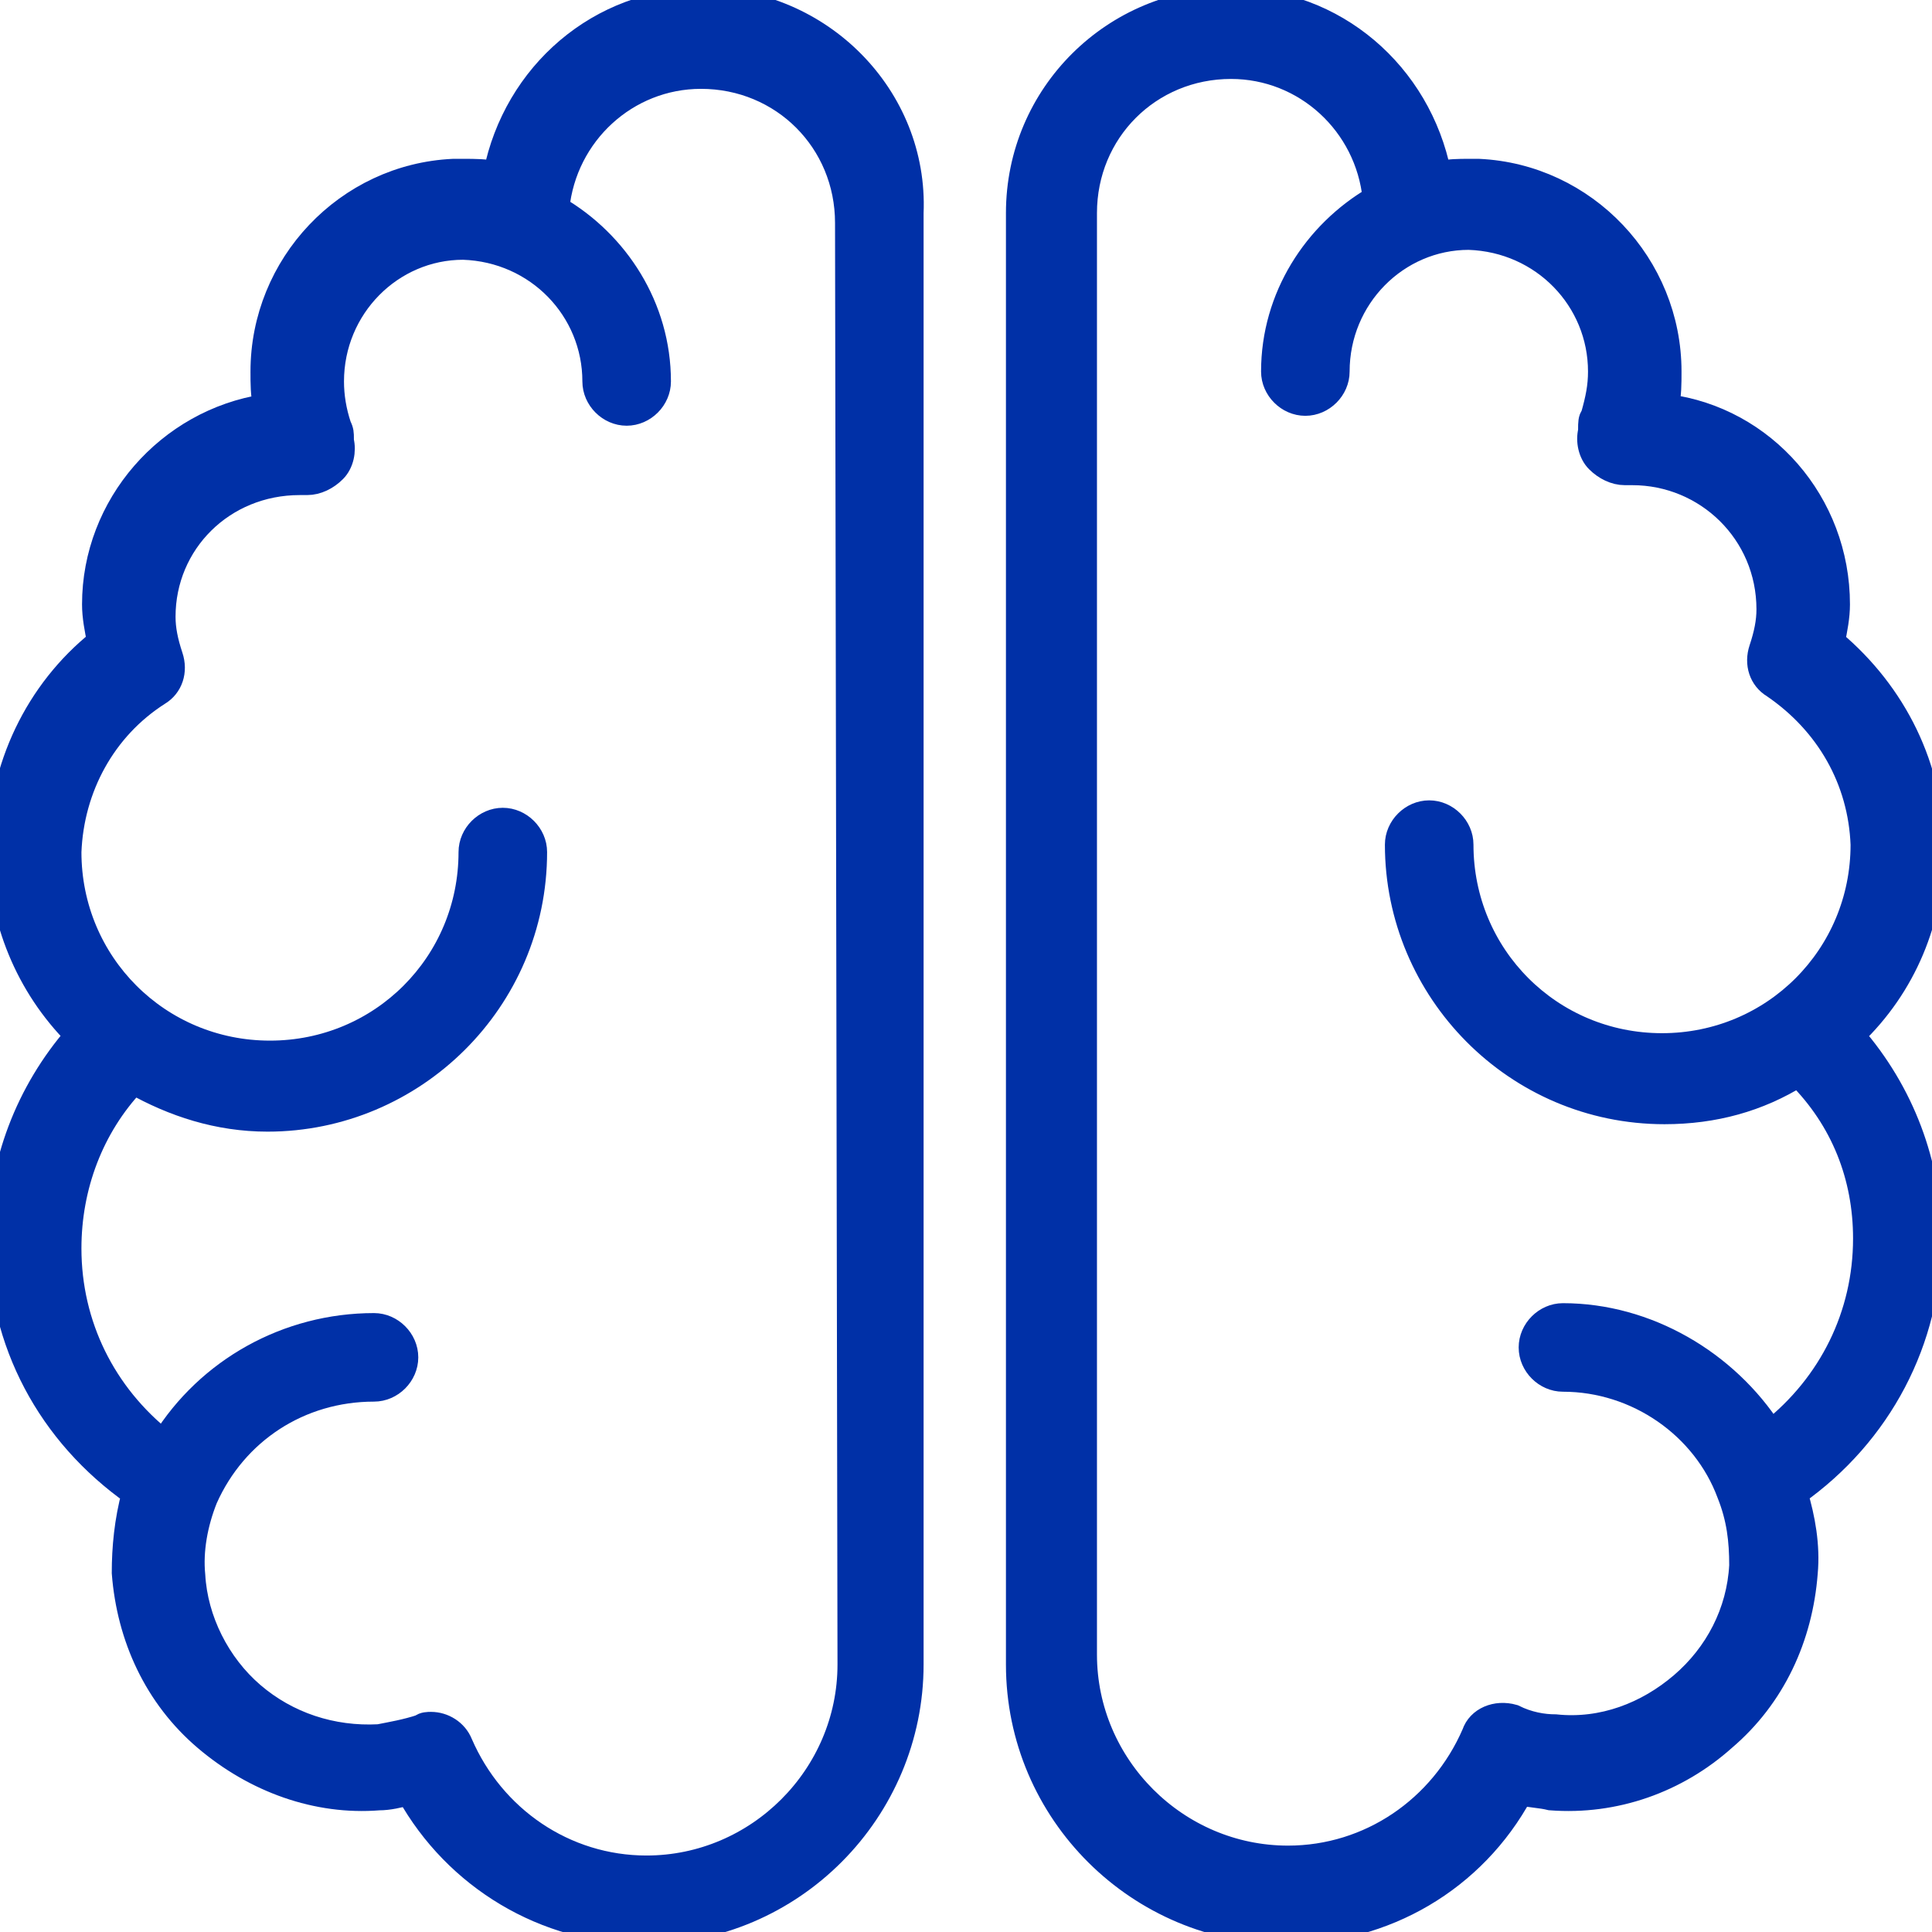
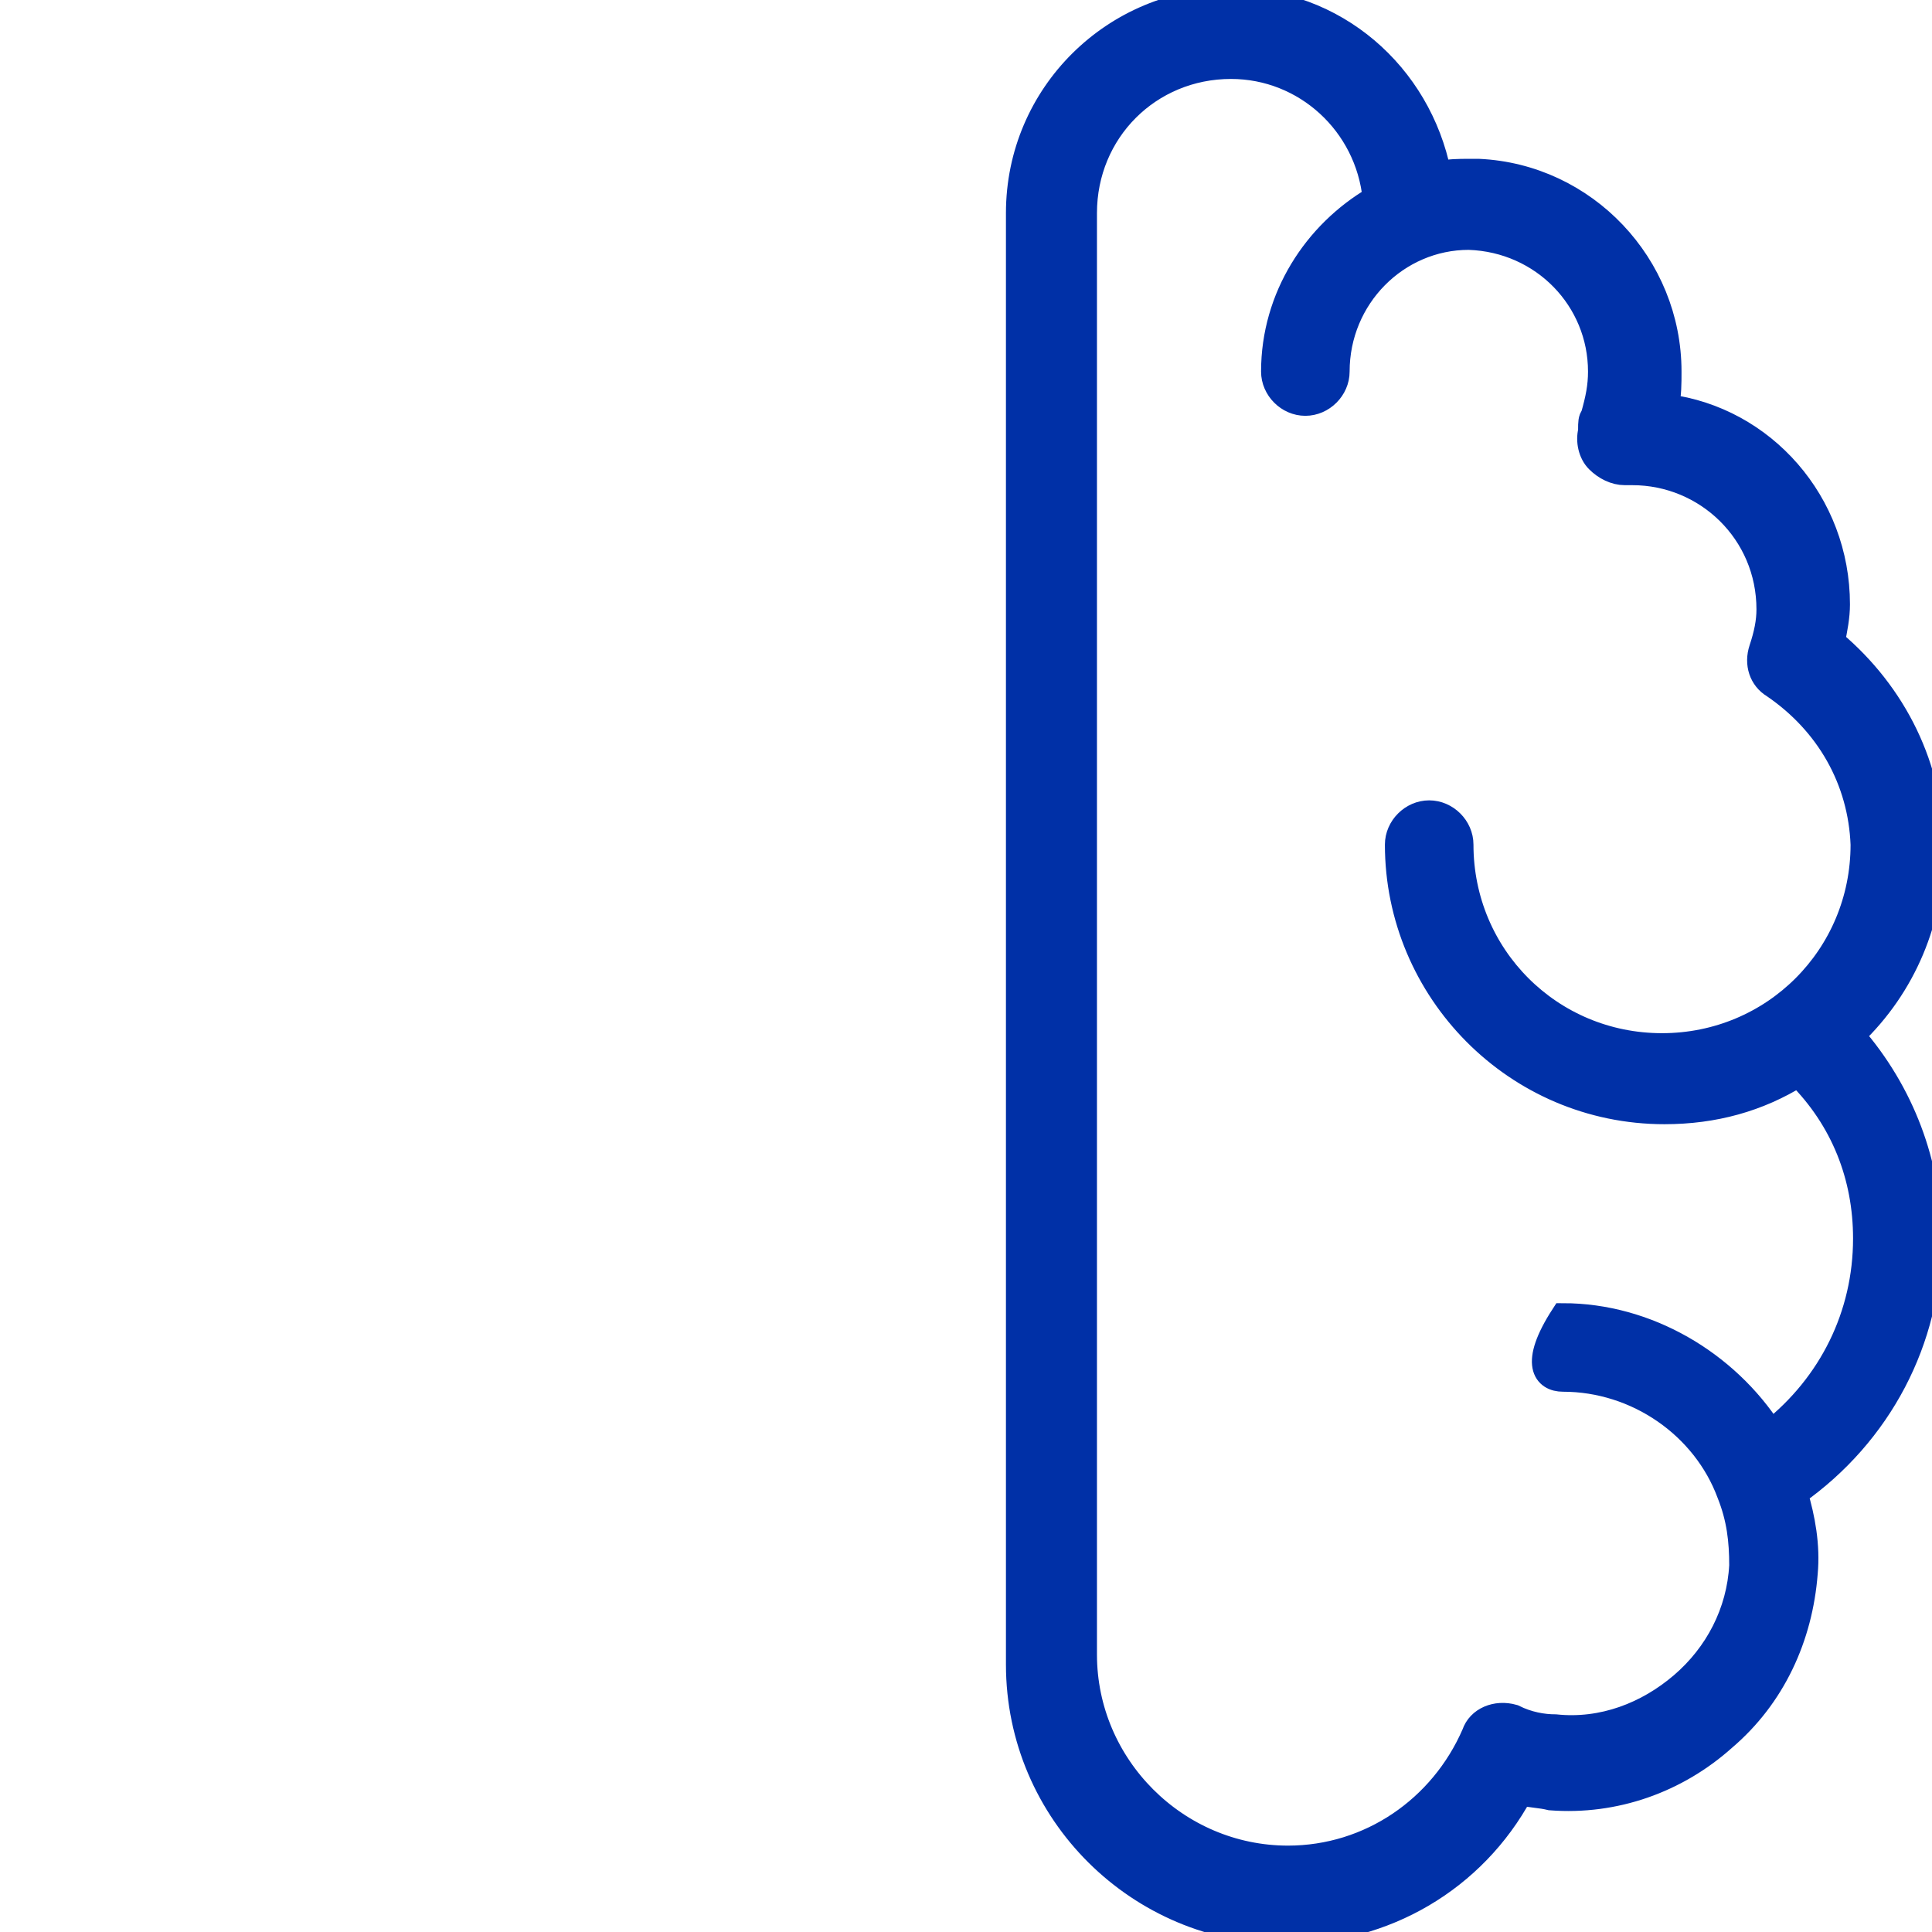
<svg xmlns="http://www.w3.org/2000/svg" width="80" height="80" viewBox="0 0 80 80" fill="none">
  <g clip-path="url(#clip0_950_52)">
-     <path d="M80 35.179C80 31.795 78.462 28.718 75.897 26.564C76 26.051 76.103 25.538 76.103 25.026C76.103 20.82 73.026 17.333 69.026 16.82C69.128 16.308 69.128 15.897 69.128 15.385C69.128 10.974 65.641 7.282 61.231 7.077C61.128 7.077 61.128 7.077 61.026 7.077H60.923H60.821C60.41 7.077 60 7.077 59.59 7.179C58.769 3.077 55.282 0 50.974 0C46.154 0 42.154 3.897 42.154 8.821V68.923C42.154 75.077 47.179 80 53.231 80C57.333 80 61.026 77.846 62.974 74.256C63.385 74.359 63.795 74.359 64.205 74.462C66.872 74.667 69.436 73.744 71.385 72C73.436 70.256 74.564 67.795 74.769 65.128C74.872 64 74.667 62.872 74.359 61.846C77.846 59.385 79.897 55.487 79.897 51.282C79.897 48.205 78.769 45.231 76.718 42.872C78.872 40.821 80 38.051 80 35.179ZM77.231 51.282C77.231 54.462 75.795 57.333 73.333 59.282C71.487 56.41 68.205 54.462 64.718 54.462C64 54.462 63.385 55.077 63.385 55.795C63.385 56.513 64 57.128 64.718 57.128C67.795 57.128 70.564 59.077 71.59 61.846C72 62.872 72.103 63.795 72.103 64.82C72 66.769 71.077 68.513 69.641 69.744C68.205 70.974 66.359 71.692 64.41 71.487C63.898 71.487 63.282 71.385 62.667 71.077C61.949 70.872 61.231 71.18 61.026 71.795C59.692 74.872 56.718 76.923 53.333 76.923C48.718 76.923 44.923 73.128 44.923 68.513V8.821C44.923 5.436 47.59 2.769 50.974 2.769C54.051 2.769 56.615 5.128 56.923 8.205C54.462 9.641 52.718 12.308 52.718 15.385C52.718 16.103 53.333 16.718 54.051 16.718C54.769 16.718 55.385 16.103 55.385 15.385C55.385 12.308 57.846 9.846 60.821 9.846C63.898 9.949 66.256 12.41 66.256 15.385C66.256 16 66.154 16.513 65.949 17.231C65.846 17.333 65.846 17.538 65.846 17.744V17.846C65.744 18.256 65.846 18.769 66.154 19.077C66.462 19.385 66.872 19.59 67.282 19.59C67.385 19.59 67.487 19.59 67.59 19.59C70.667 19.59 73.231 22.051 73.231 25.231C73.231 25.744 73.128 26.256 72.923 26.872C72.718 27.487 72.923 28.103 73.436 28.41C75.692 29.949 77.026 32.308 77.128 34.974C77.128 39.59 73.436 43.282 68.82 43.282C64.205 43.282 60.513 39.59 60.513 34.974C60.513 34.256 59.898 33.641 59.179 33.641C58.462 33.641 57.846 34.256 57.846 34.974C57.846 41.026 62.769 46.051 68.923 46.051C70.974 46.051 72.82 45.538 74.462 44.513C76.308 46.359 77.231 48.718 77.231 51.282Z" fill="#0030A7" stroke="#0030A7" stroke-miterlimit="10" />
-     <path d="M29.128 0C24.82 0 21.333 3.077 20.513 7.179C20.103 7.077 19.692 7.077 19.18 7.077H19.077H18.974C18.872 7.077 18.872 7.077 18.769 7.077C14.359 7.282 10.872 10.974 10.872 15.385C10.872 15.897 10.872 16.308 10.974 16.82C6.974 17.436 3.897 20.923 3.897 25.026C3.897 25.538 4 26.051 4.103 26.564C1.538 28.615 0 31.795 0 35.179C0 38.051 1.128 40.821 3.179 42.872C1.128 45.231 0 48.205 0 51.282C0 55.59 2.051 59.385 5.538 61.846C5.231 62.974 5.128 64.103 5.128 65.128C5.333 67.795 6.462 70.256 8.513 72C10.564 73.744 13.128 74.667 15.692 74.462C16.103 74.462 16.513 74.359 16.923 74.256C18.872 77.744 22.564 80 26.667 80C32.821 80 37.744 74.974 37.744 68.923V8.821C37.949 4 33.949 0 29.128 0ZM35.179 68.923C35.179 73.538 31.385 77.333 26.769 77.333C23.385 77.333 20.41 75.282 19.077 72.205C18.872 71.692 18.359 71.385 17.846 71.385C17.744 71.385 17.538 71.385 17.436 71.487C16.82 71.692 16.205 71.795 15.692 71.897C13.744 72 11.897 71.385 10.461 70.154C9.026 68.923 8.103 67.077 8 65.231C7.897 64.205 8.103 63.077 8.513 62.051C9.744 59.282 12.41 57.538 15.487 57.538C16.205 57.538 16.82 56.923 16.82 56.205C16.82 55.487 16.205 54.872 15.487 54.872C11.897 54.872 8.615 56.718 6.769 59.692C4.308 57.744 2.872 54.872 2.872 51.692C2.872 49.128 3.795 46.667 5.538 44.821C7.179 45.744 9.026 46.359 11.077 46.359C17.128 46.359 22.154 41.436 22.154 35.282C22.154 34.564 21.538 33.949 20.82 33.949C20.103 33.949 19.487 34.564 19.487 35.282C19.487 39.897 15.795 43.59 11.18 43.59C6.564 43.59 2.872 39.897 2.872 35.282C2.974 32.615 4.308 30.154 6.564 28.718C7.077 28.41 7.282 27.795 7.077 27.18C6.872 26.564 6.769 26.051 6.769 25.538C6.769 22.462 9.231 20 12.41 20C12.513 20 12.615 20 12.718 20C13.128 20 13.539 19.795 13.846 19.487C14.154 19.18 14.256 18.667 14.154 18.256V18.154C14.154 17.949 14.154 17.846 14.051 17.641C13.846 17.026 13.744 16.41 13.744 15.795C13.744 12.718 16.205 10.256 19.18 10.256C22.256 10.359 24.615 12.82 24.615 15.795C24.615 16.513 25.231 17.128 25.949 17.128C26.667 17.128 27.282 16.513 27.282 15.795C27.282 12.718 25.538 10.051 23.077 8.615C23.385 5.538 25.949 3.179 29.026 3.179C32.41 3.179 35.077 5.846 35.077 9.231L35.179 68.923Z" fill="#0030A7" stroke="#0030A7" stroke-miterlimit="10" />
+     <path d="M80 35.179C80 31.795 78.462 28.718 75.897 26.564C76 26.051 76.103 25.538 76.103 25.026C76.103 20.82 73.026 17.333 69.026 16.82C69.128 16.308 69.128 15.897 69.128 15.385C69.128 10.974 65.641 7.282 61.231 7.077C61.128 7.077 61.128 7.077 61.026 7.077H60.923H60.821C60.41 7.077 60 7.077 59.59 7.179C58.769 3.077 55.282 0 50.974 0C46.154 0 42.154 3.897 42.154 8.821V68.923C42.154 75.077 47.179 80 53.231 80C57.333 80 61.026 77.846 62.974 74.256C63.385 74.359 63.795 74.359 64.205 74.462C66.872 74.667 69.436 73.744 71.385 72C73.436 70.256 74.564 67.795 74.769 65.128C74.872 64 74.667 62.872 74.359 61.846C77.846 59.385 79.897 55.487 79.897 51.282C79.897 48.205 78.769 45.231 76.718 42.872C78.872 40.821 80 38.051 80 35.179ZM77.231 51.282C77.231 54.462 75.795 57.333 73.333 59.282C71.487 56.41 68.205 54.462 64.718 54.462C63.385 56.513 64 57.128 64.718 57.128C67.795 57.128 70.564 59.077 71.59 61.846C72 62.872 72.103 63.795 72.103 64.82C72 66.769 71.077 68.513 69.641 69.744C68.205 70.974 66.359 71.692 64.41 71.487C63.898 71.487 63.282 71.385 62.667 71.077C61.949 70.872 61.231 71.18 61.026 71.795C59.692 74.872 56.718 76.923 53.333 76.923C48.718 76.923 44.923 73.128 44.923 68.513V8.821C44.923 5.436 47.59 2.769 50.974 2.769C54.051 2.769 56.615 5.128 56.923 8.205C54.462 9.641 52.718 12.308 52.718 15.385C52.718 16.103 53.333 16.718 54.051 16.718C54.769 16.718 55.385 16.103 55.385 15.385C55.385 12.308 57.846 9.846 60.821 9.846C63.898 9.949 66.256 12.41 66.256 15.385C66.256 16 66.154 16.513 65.949 17.231C65.846 17.333 65.846 17.538 65.846 17.744V17.846C65.744 18.256 65.846 18.769 66.154 19.077C66.462 19.385 66.872 19.59 67.282 19.59C67.385 19.59 67.487 19.59 67.59 19.59C70.667 19.59 73.231 22.051 73.231 25.231C73.231 25.744 73.128 26.256 72.923 26.872C72.718 27.487 72.923 28.103 73.436 28.41C75.692 29.949 77.026 32.308 77.128 34.974C77.128 39.59 73.436 43.282 68.82 43.282C64.205 43.282 60.513 39.59 60.513 34.974C60.513 34.256 59.898 33.641 59.179 33.641C58.462 33.641 57.846 34.256 57.846 34.974C57.846 41.026 62.769 46.051 68.923 46.051C70.974 46.051 72.82 45.538 74.462 44.513C76.308 46.359 77.231 48.718 77.231 51.282Z" fill="#0030A7" stroke="#0030A7" stroke-miterlimit="10" />
  </g>
  <defs>
    <clipPath id="clip0_950_52">
      <rect width="80" height="80" fill="white" />
    </clipPath>
  </defs>
</svg>